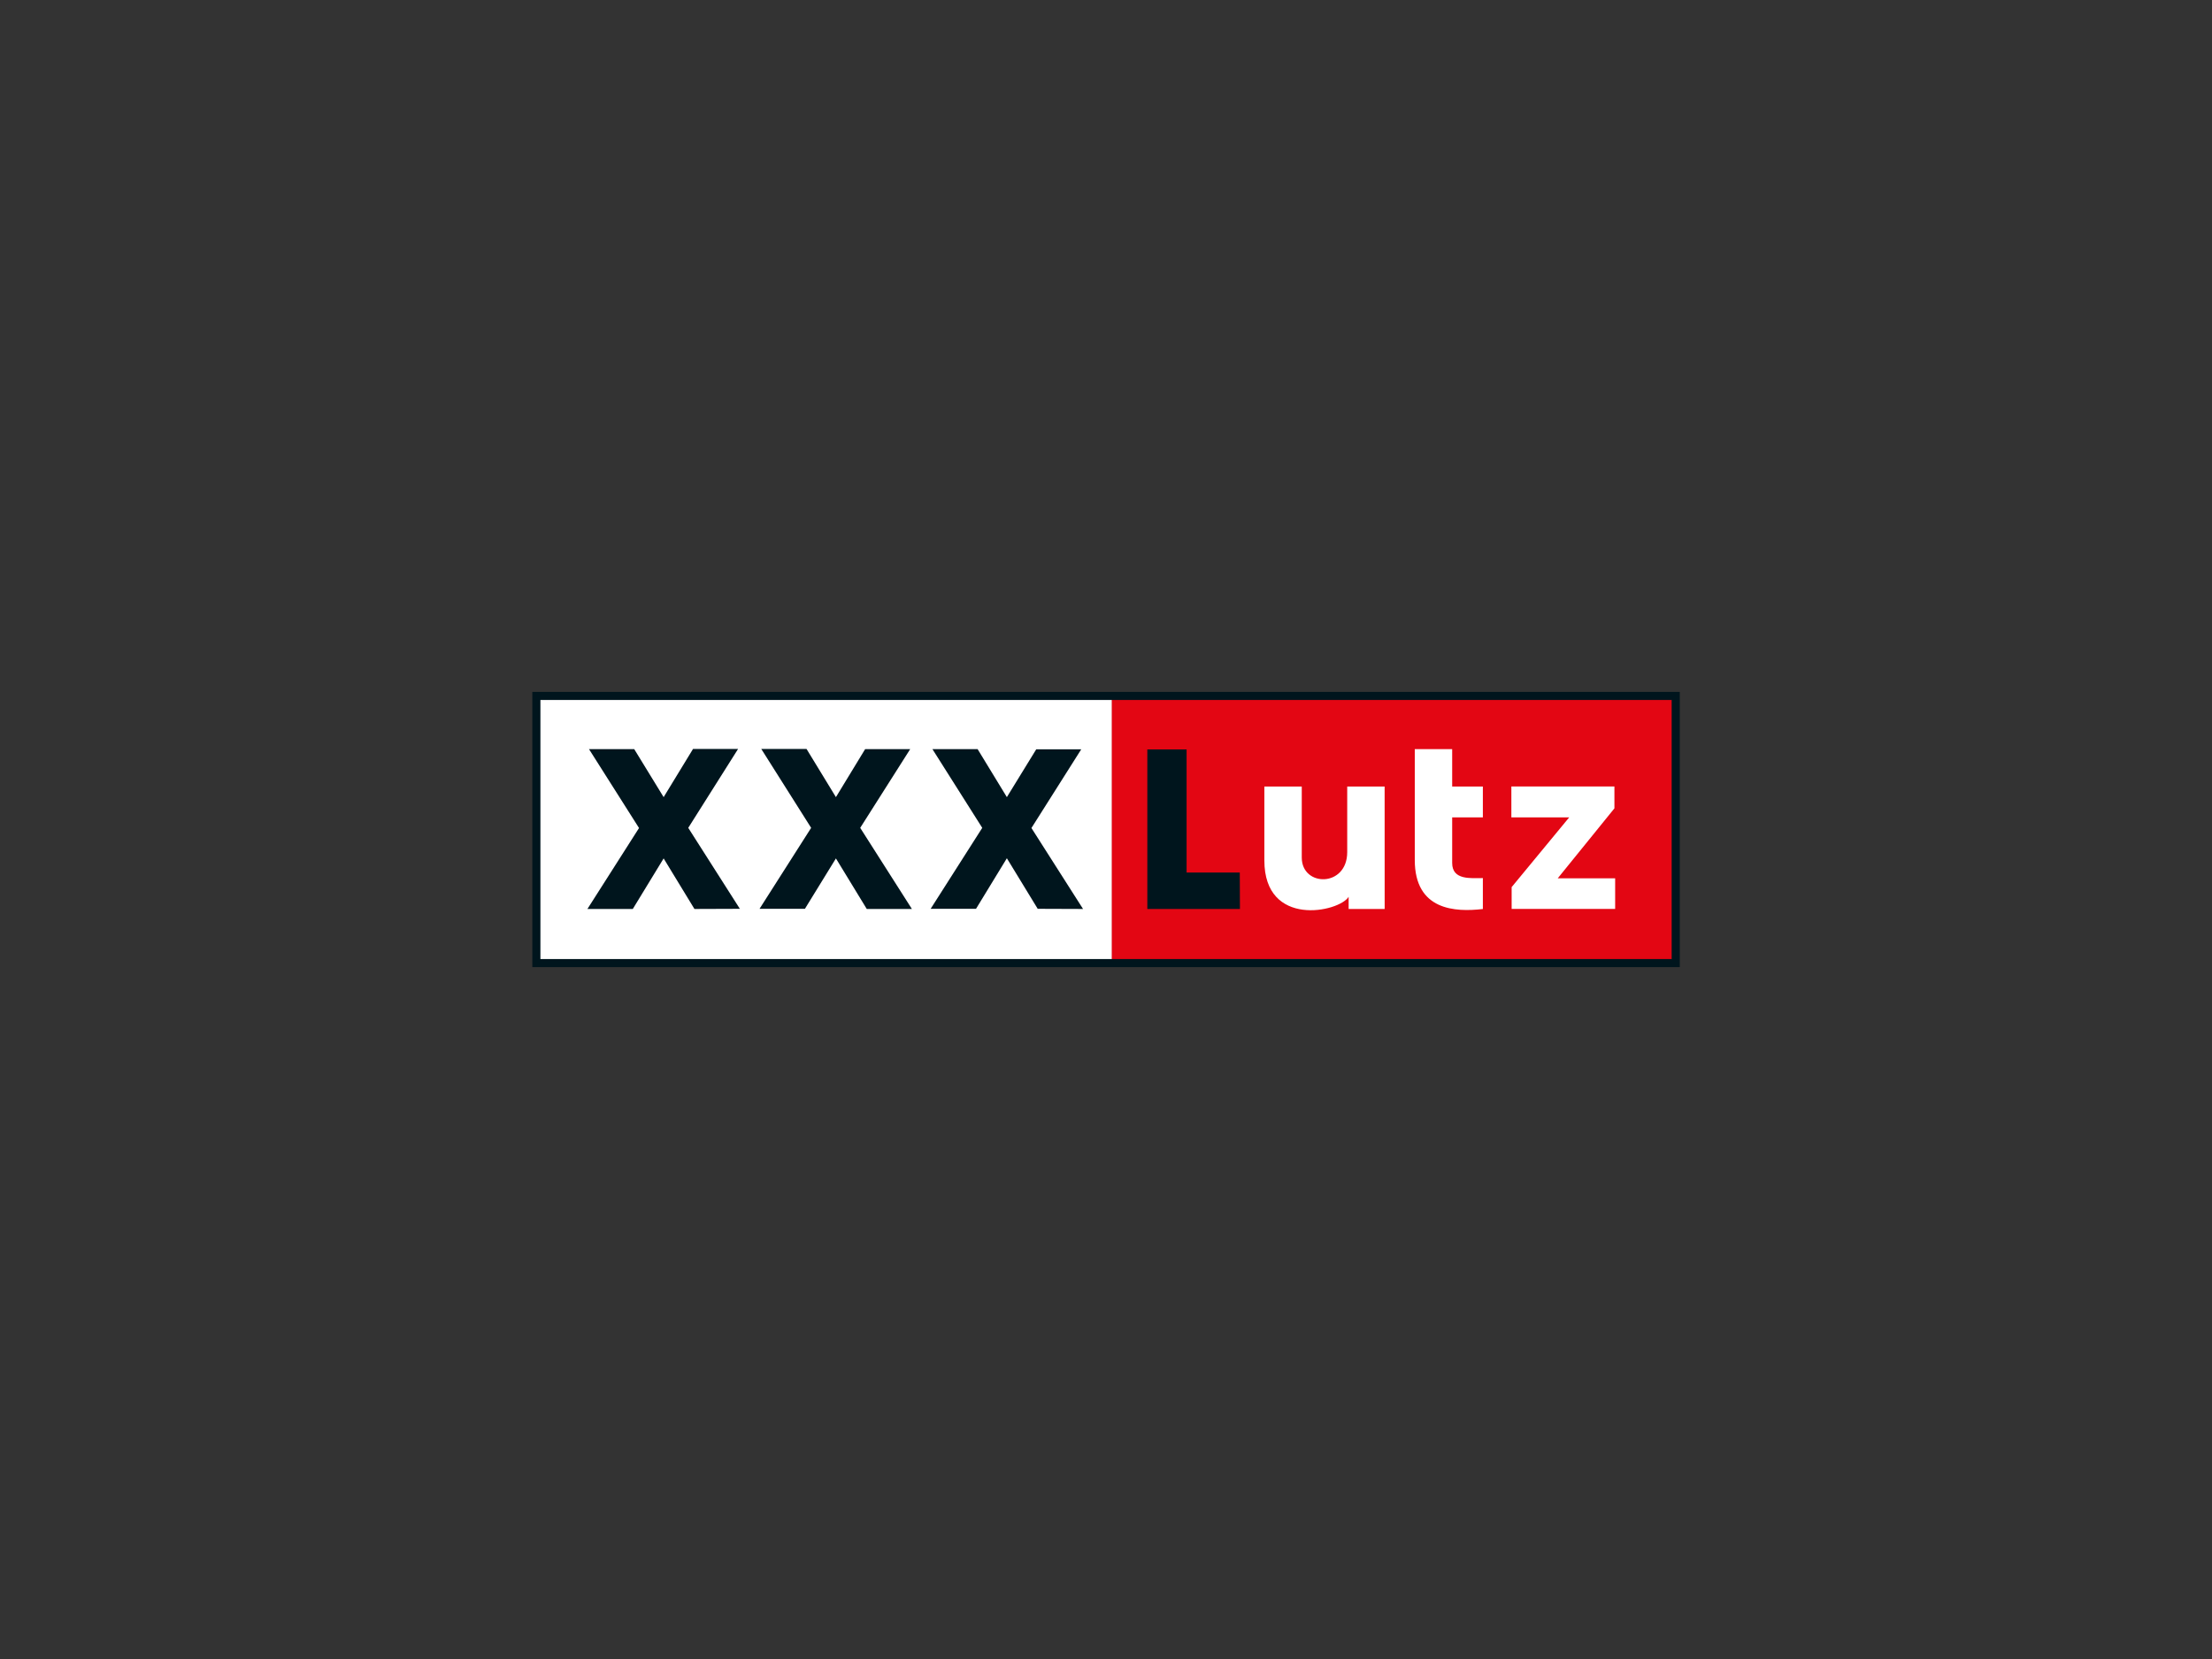
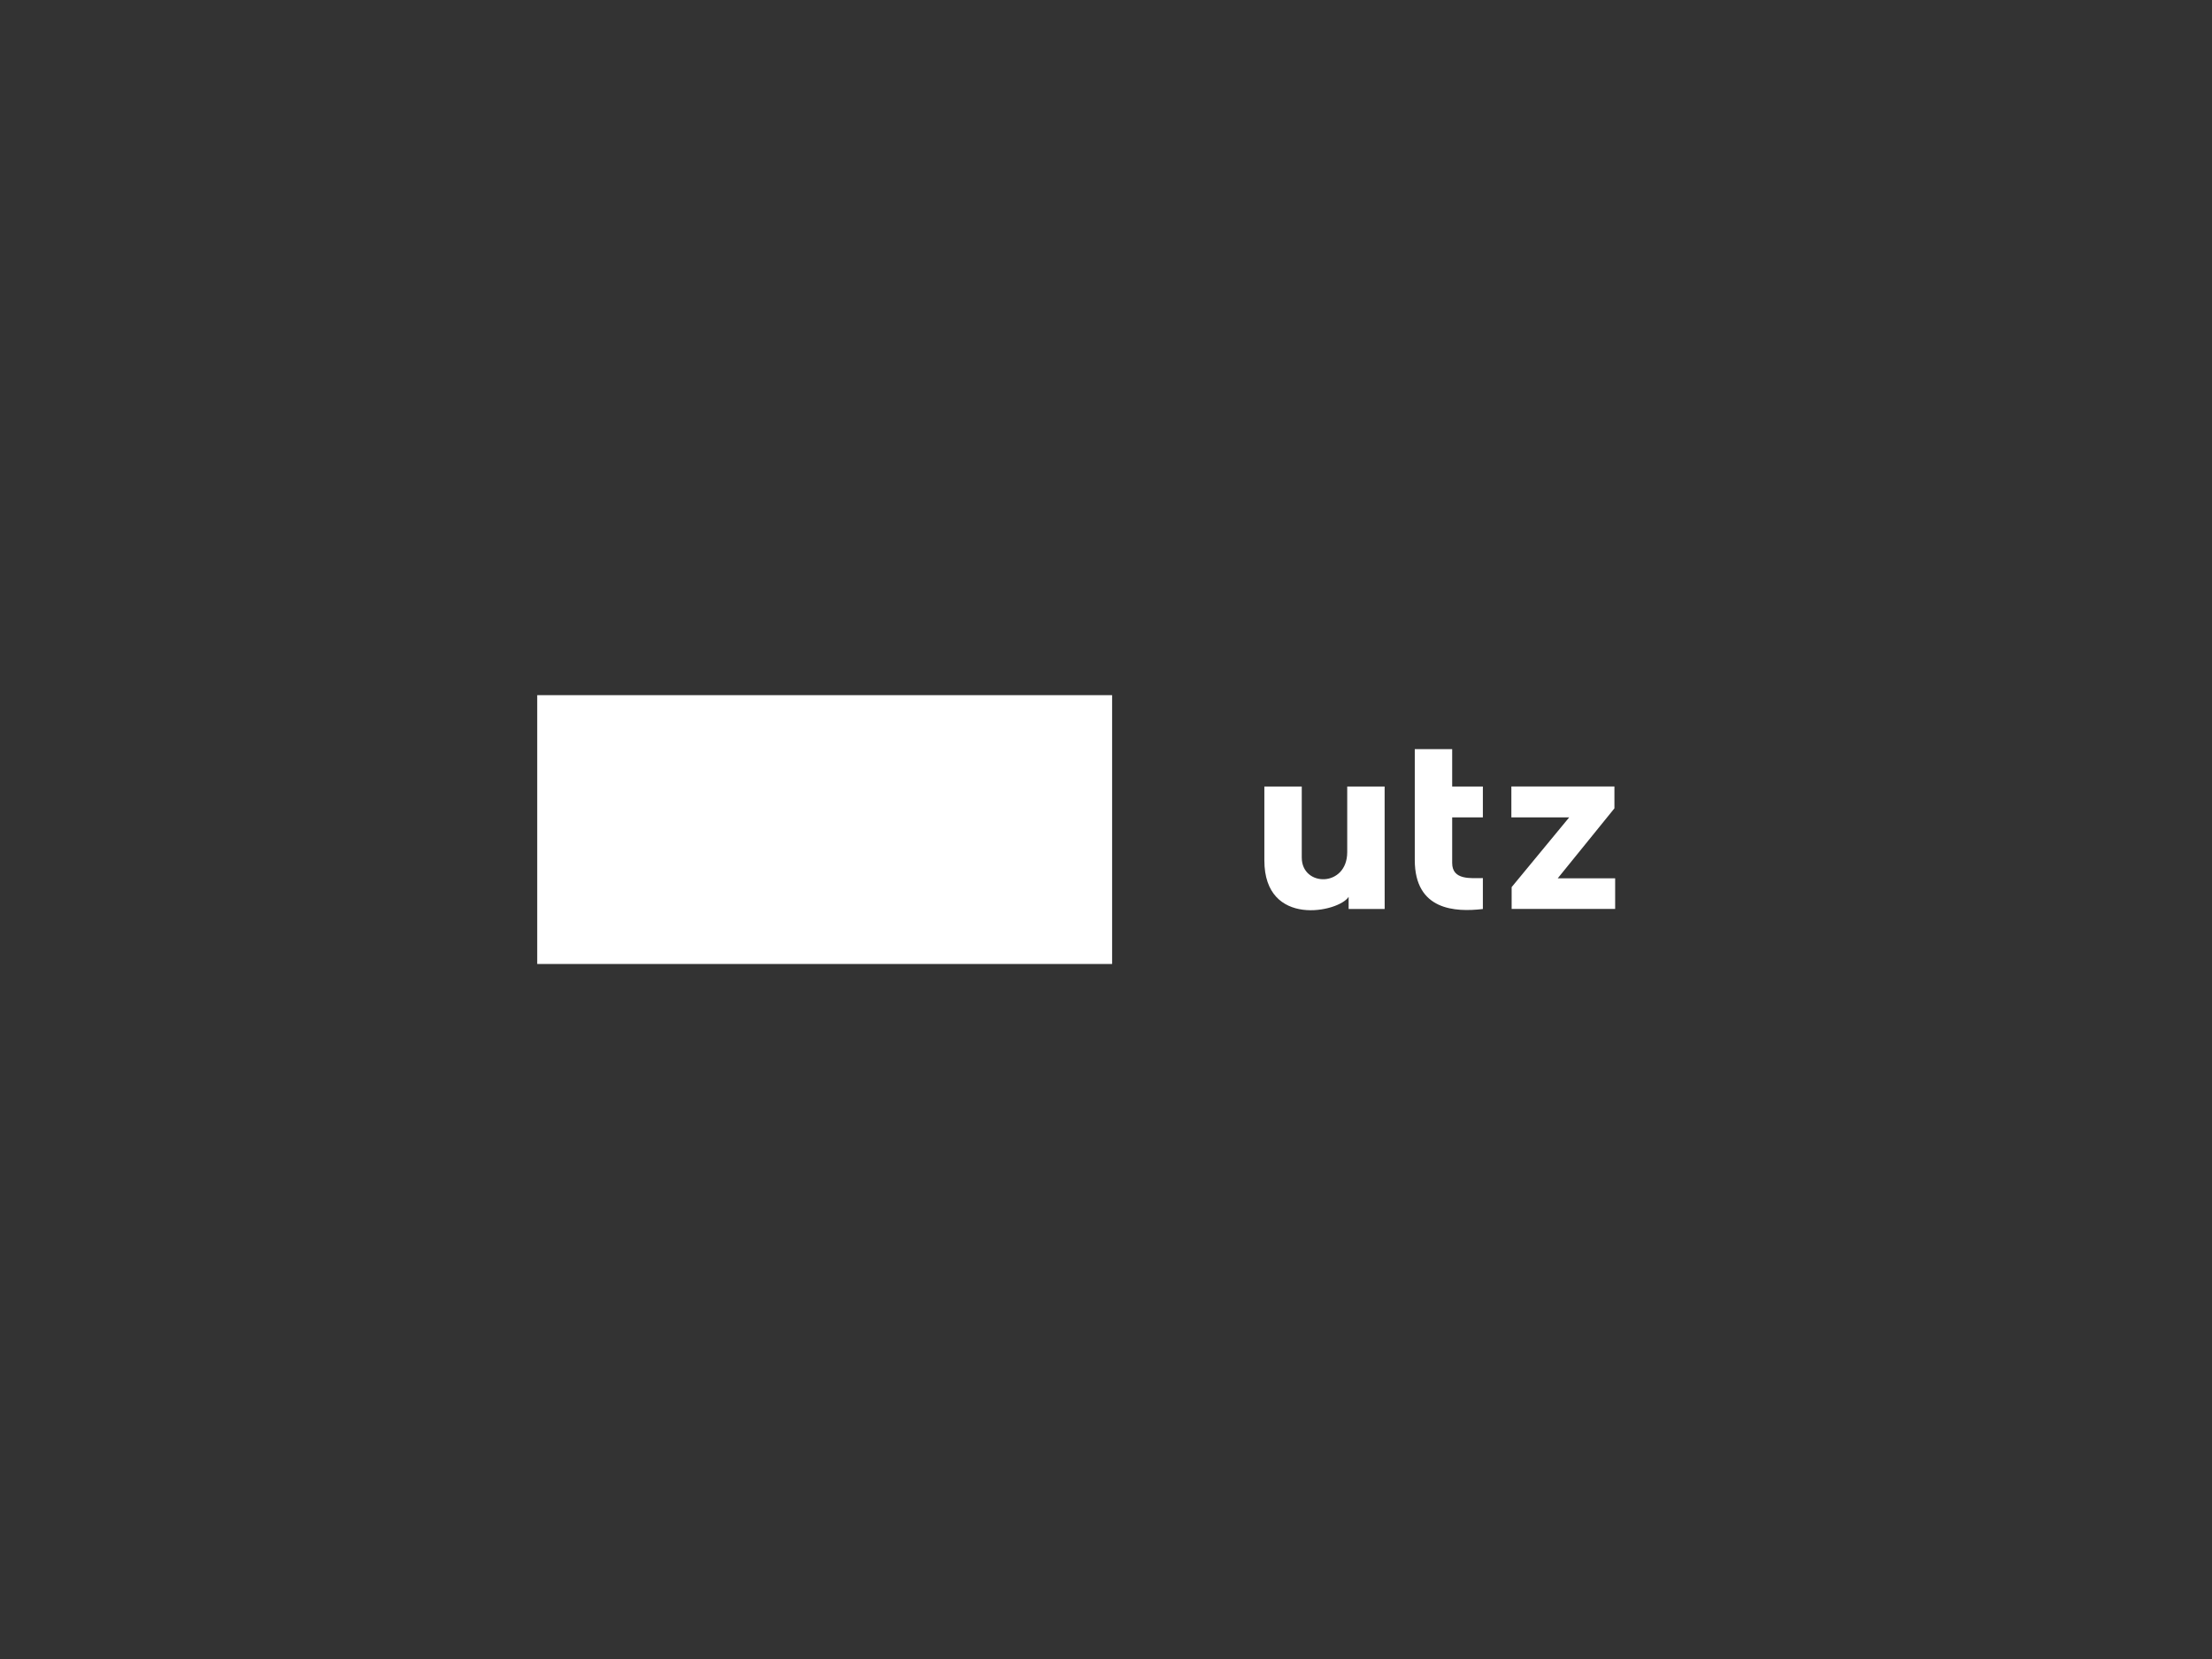
<svg xmlns="http://www.w3.org/2000/svg" xmlns:ns1="http://www.inkscape.org/namespaces/inkscape" xmlns:ns2="http://sodipodi.sourceforge.net/DTD/sodipodi-0.dtd" ns1:version="1.1 (c4e8f9e, 2021-05-24)" ns2:docname="xxxlutz.svg" id="svg26" version="1.1" height="300" width="400">
  <rect width="100%" height="100%" fill="#333333" stroke="none" />
  <defs id="defs30">
    <style id="style436">.cls-1{fill:#fff;}.cls-2{fill:#e30613;}.cls-3{fill:#00151d;}</style>
  </defs>
  <ns2:namedview ns1:current-layer="svg26" ns1:window-maximized="0" ns1:window-y="0" ns1:window-x="0" ns1:cy="150.1941" ns1:cx="199.77274" ns1:zoom="1.3715585" showgrid="false" id="namedview28" ns1:window-height="900" ns1:window-width="1440" ns1:pageshadow="2" ns1:pageopacity="0" guidetolerance="10" gridtolerance="10" objecttolerance="10" borderopacity="1" ns1:document-rotation="0" bordercolor="#666666" pagecolor="#ffffff" ns1:pagecheckerboard="0" />
  <style id="style10" type="text/css">.st0{fill:#C8102E;}</style>
  <g id="g15">
    <title id="title12">background</title>
-     <rect x="-1" y="-1" width="402" height="302" id="canvas_background" fill="none" />
  </g>
  <g id="g461" transform="matrix(0.732,0,0,0.732,96.261,125.114)">
    <rect class="cls-1" x="1.21" y="0.81" width="142.02" height="66.41" id="rect442" />
-     <rect class="cls-2" x="143.15" y="0.99" width="139.49" height="65.89" id="rect444" />
-     <path class="cls-3" d="M 2,2 H 281.46 V 66 H 2 Z M 0,68 H 283.46 V 0 H 0 Z" id="path446" />
-     <path class="cls-1" d="m 210.56,53.63 h -8.9 v -3 c -2.37,3.79 -20.82,7.71 -20.82,-9 V 23.38 h 9.24 v 17.54 c 0,7.32 11.23,7.41 11.23,-1.34 v -16.2 h 9.24 z M 218,41.53 c 0,12.47 10,12.91 16.82,12.11 V 46 c -3,0 -7.58,0.55 -7.58,-3.73 V 31 h 7.58 v -7.62 h -7.58 V 14.14 H 218 Z m 23.93,6.7 v 5.39 h 25.57 v -7.57 h -14.18 l 14,-17.28 v -5.4 H 241.86 V 31 h 14.29 z" id="path448" />
-     <path class="cls-3" d="M 40.05,53.63 32.44,41.14 24.82,53.63 H 13.61 L 26.36,33.63 14,14.14 H 25.17 L 32.44,26 39.7,14.1 h 11.13 l -12.31,19.49 12.75,20 z m 96,0 -12.75,-20 12.31,-19.45 H 124.49 L 117.23,26 110,14.14 H 98.84 l 12.31,19.45 -12.75,20 h 11.21 l 7.62,-12.49 7.62,12.49 z m -42.28,0 L 81,33.59 93.35,14.14 H 82.22 L 75,26 67.74,14.1 H 56.56 l 12.32,19.49 -12.75,20 H 67.34 L 75,41.14 82.62,53.63 Z m 81,-9 H 161.63 V 14.21 h -9.7 v 39.42 h 22.88 z" id="path450" />
+     <path class="cls-1" d="m 210.56,53.63 h -8.9 v -3 c -2.37,3.79 -20.82,7.71 -20.82,-9 V 23.38 h 9.24 v 17.54 c 0,7.32 11.23,7.41 11.23,-1.34 v -16.2 h 9.24 z M 218,41.53 c 0,12.47 10,12.91 16.82,12.11 V 46 c -3,0 -7.58,0.55 -7.58,-3.73 V 31 h 7.58 v -7.62 h -7.58 V 14.14 H 218 Z m 23.93,6.7 v 5.39 h 25.57 v -7.57 h -14.18 l 14,-17.28 v -5.4 H 241.86 V 31 h 14.29 " id="path448" />
  </g>
</svg>